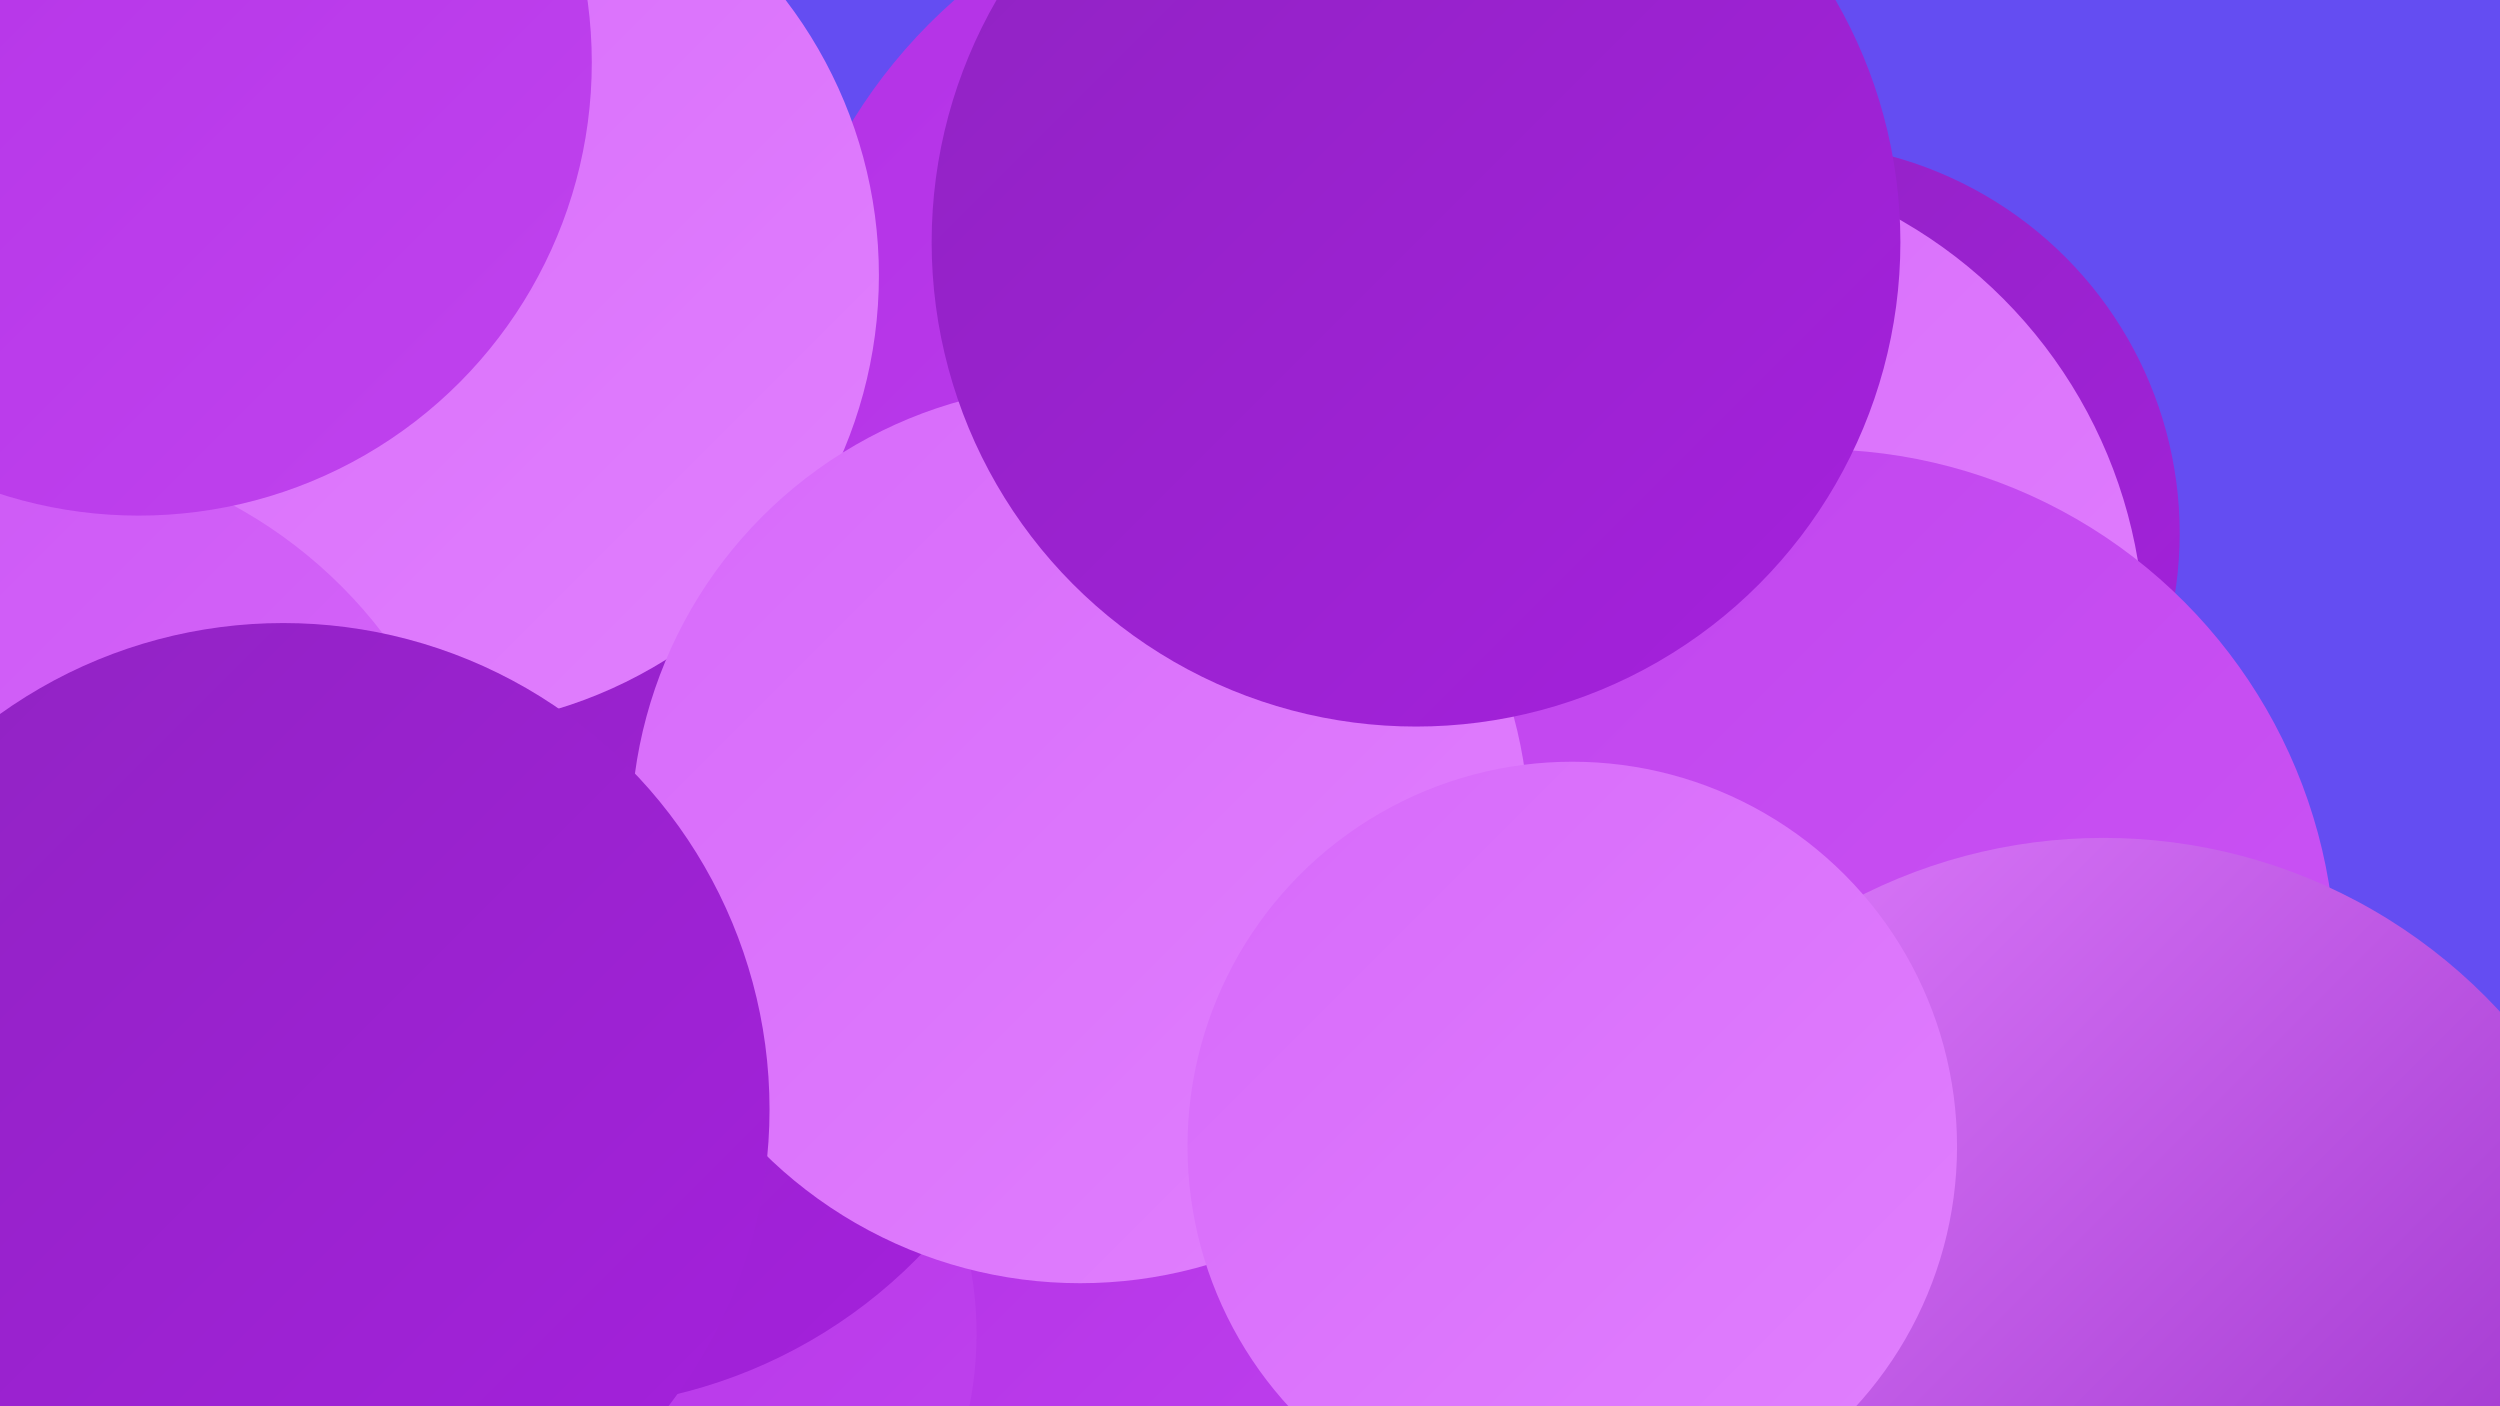
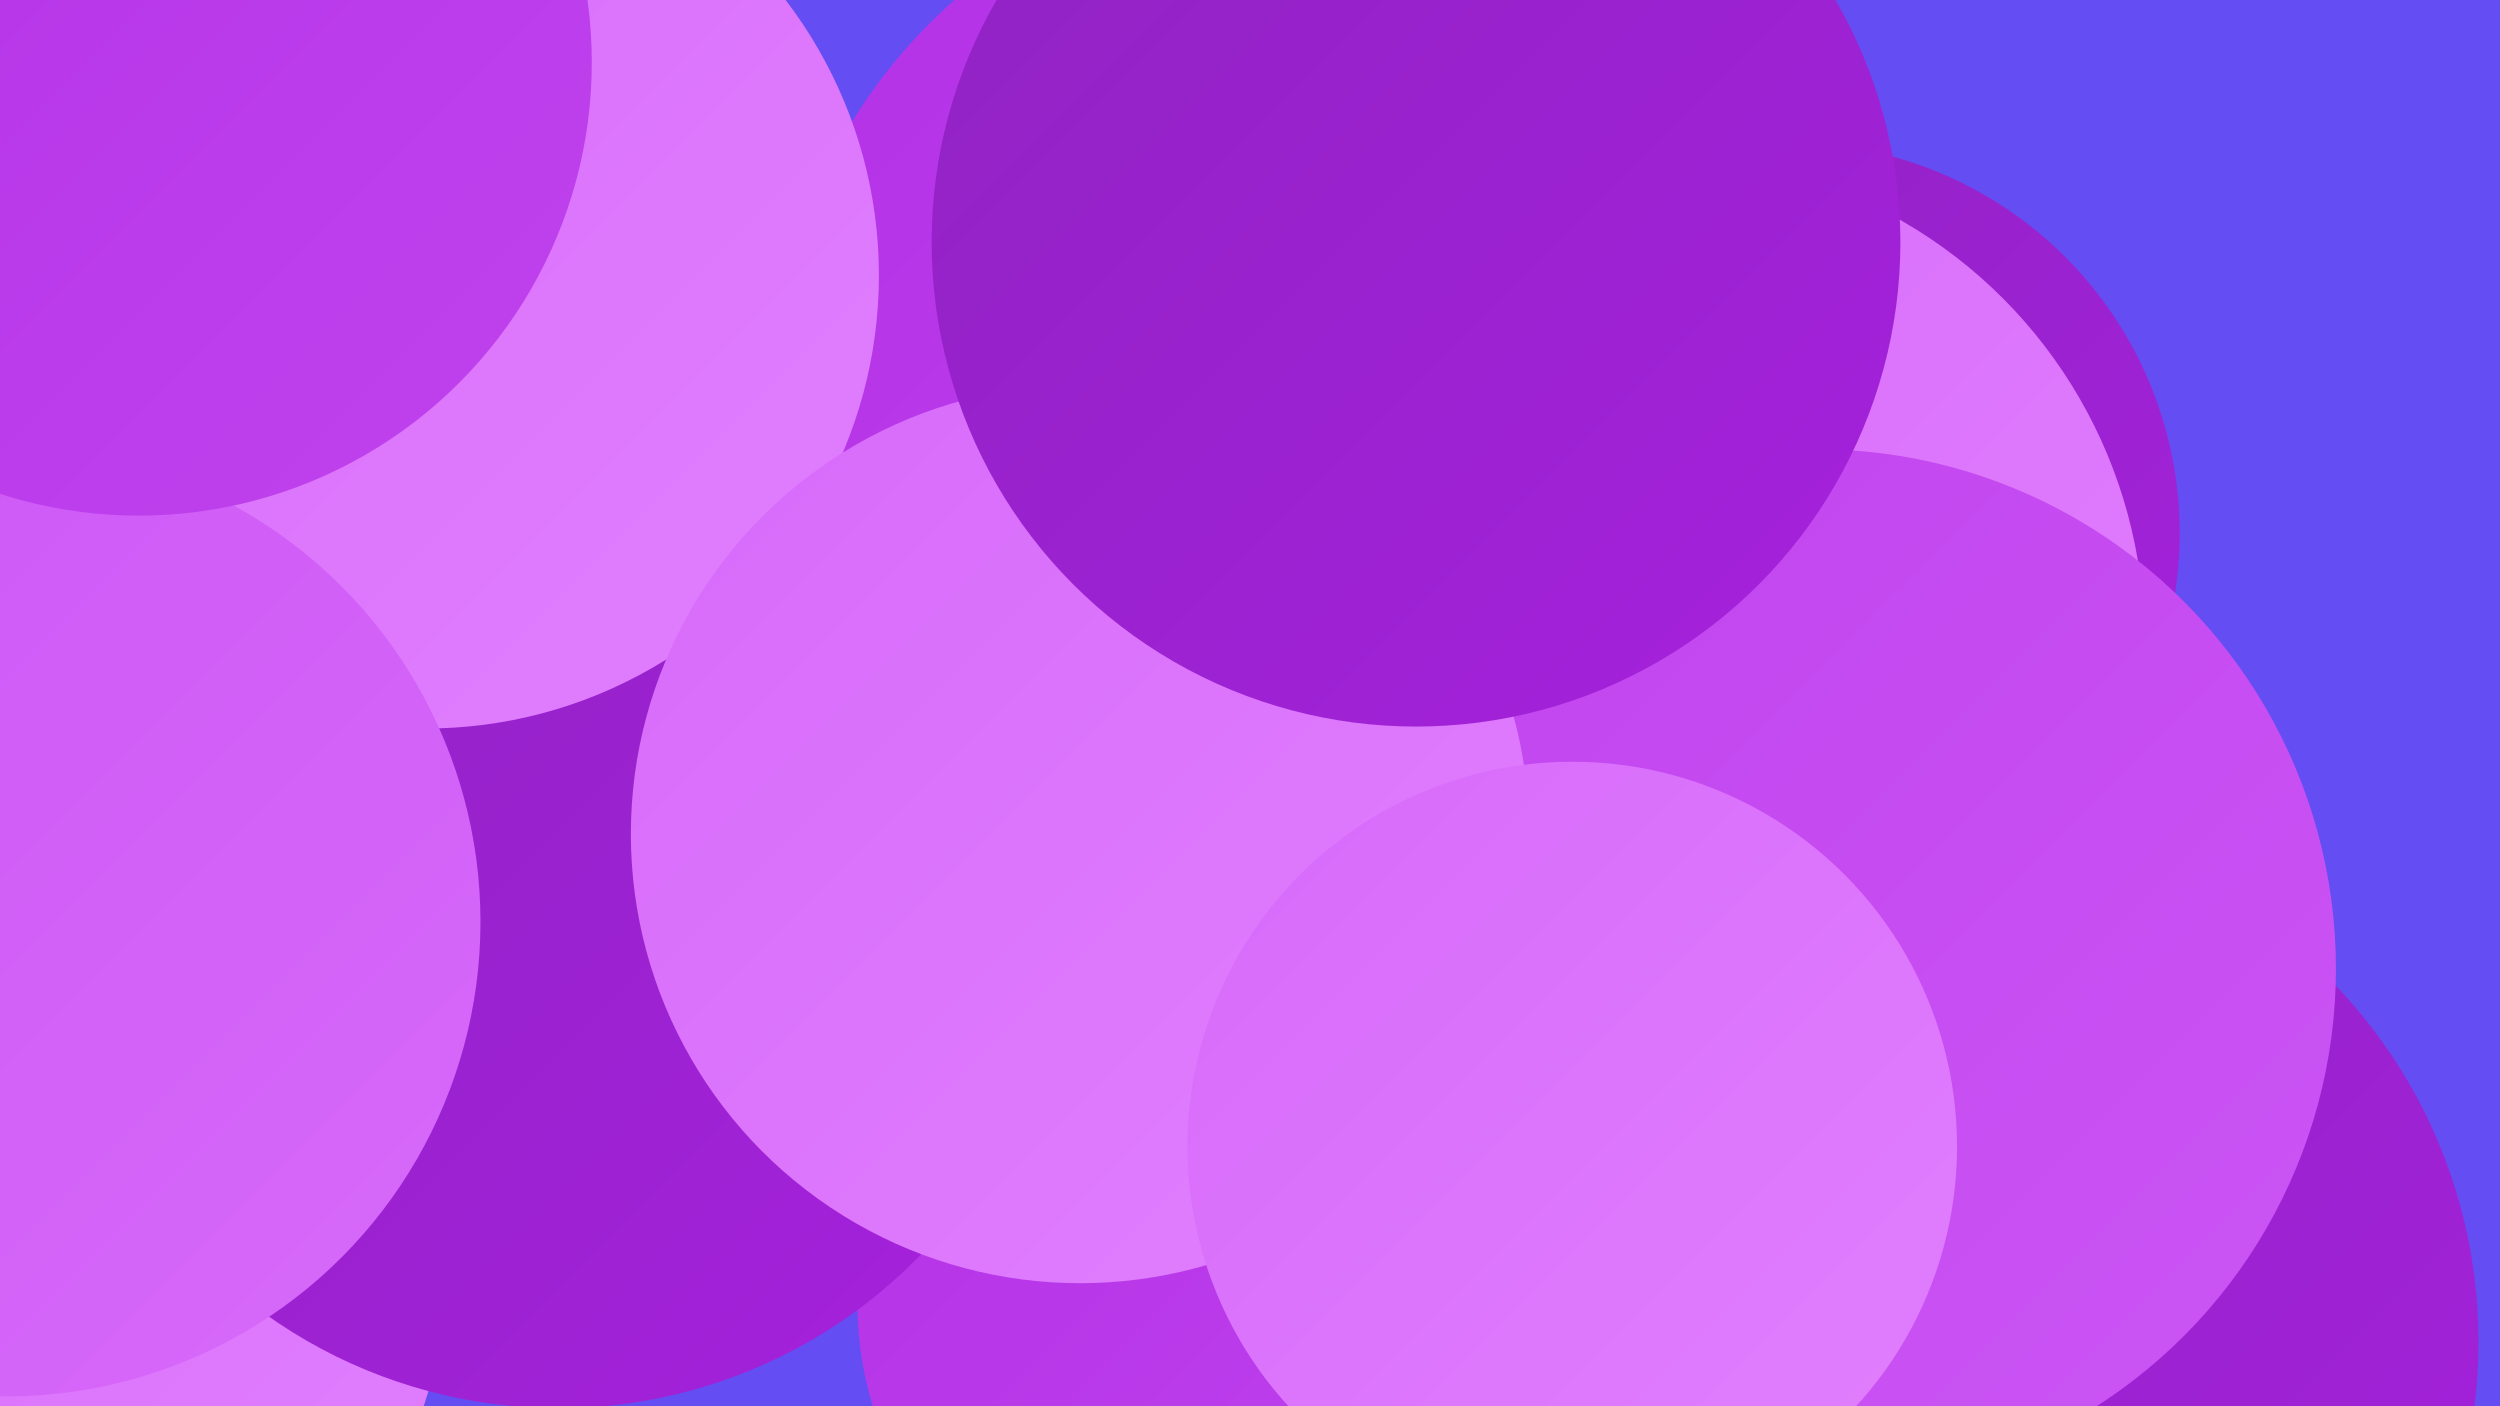
<svg xmlns="http://www.w3.org/2000/svg" width="1280" height="720">
  <defs>
    <linearGradient id="grad0" x1="0%" y1="0%" x2="100%" y2="100%">
      <stop offset="0%" style="stop-color:#9023c2;stop-opacity:1" />
      <stop offset="100%" style="stop-color:#a521dd;stop-opacity:1" />
    </linearGradient>
    <linearGradient id="grad1" x1="0%" y1="0%" x2="100%" y2="100%">
      <stop offset="0%" style="stop-color:#a521dd;stop-opacity:1" />
      <stop offset="100%" style="stop-color:#b331e6;stop-opacity:1" />
    </linearGradient>
    <linearGradient id="grad2" x1="0%" y1="0%" x2="100%" y2="100%">
      <stop offset="0%" style="stop-color:#b331e6;stop-opacity:1" />
      <stop offset="100%" style="stop-color:#c043ee;stop-opacity:1" />
    </linearGradient>
    <linearGradient id="grad3" x1="0%" y1="0%" x2="100%" y2="100%">
      <stop offset="0%" style="stop-color:#c043ee;stop-opacity:1" />
      <stop offset="100%" style="stop-color:#cc56f5;stop-opacity:1" />
    </linearGradient>
    <linearGradient id="grad4" x1="0%" y1="0%" x2="100%" y2="100%">
      <stop offset="0%" style="stop-color:#cc56f5;stop-opacity:1" />
      <stop offset="100%" style="stop-color:#d76afa;stop-opacity:1" />
    </linearGradient>
    <linearGradient id="grad5" x1="0%" y1="0%" x2="100%" y2="100%">
      <stop offset="0%" style="stop-color:#d76afa;stop-opacity:1" />
      <stop offset="100%" style="stop-color:#e180fe;stop-opacity:1" />
    </linearGradient>
    <linearGradient id="grad6" x1="0%" y1="0%" x2="100%" y2="100%">
      <stop offset="0%" style="stop-color:#e180fe;stop-opacity:1" />
      <stop offset="100%" style="stop-color:#9023c2;stop-opacity:1" />
    </linearGradient>
  </defs>
  <rect width="1280" height="720" fill="#644df2" />
  <circle cx="42" cy="383" r="206" fill="url(#grad3)" />
  <circle cx="916" cy="273" r="200" fill="url(#grad0)" />
  <circle cx="1005" cy="687" r="264" fill="url(#grad0)" />
  <circle cx="620" cy="667" r="181" fill="url(#grad2)" />
  <circle cx="669" cy="205" r="273" fill="url(#grad2)" />
  <circle cx="850" cy="328" r="248" fill="url(#grad5)" />
-   <circle cx="85" cy="181" r="194" fill="url(#grad4)" />
  <circle cx="852" cy="441" r="191" fill="url(#grad5)" />
  <circle cx="20" cy="653" r="208" fill="url(#grad5)" />
-   <circle cx="312" cy="683" r="188" fill="url(#grad2)" />
  <circle cx="286" cy="463" r="258" fill="url(#grad0)" />
  <circle cx="930" cy="496" r="266" fill="url(#grad3)" />
  <circle cx="218" cy="141" r="232" fill="url(#grad5)" />
  <circle cx="553" cy="427" r="230" fill="url(#grad5)" />
-   <circle cx="1077" cy="705" r="276" fill="url(#grad6)" />
  <circle cx="3" cy="472" r="243" fill="url(#grad4)" />
  <circle cx="71" cy="32" r="232" fill="url(#grad2)" />
  <circle cx="725" cy="124" r="248" fill="url(#grad0)" />
-   <circle cx="145" cy="568" r="249" fill="url(#grad0)" />
  <circle cx="805" cy="587" r="197" fill="url(#grad5)" />
</svg>